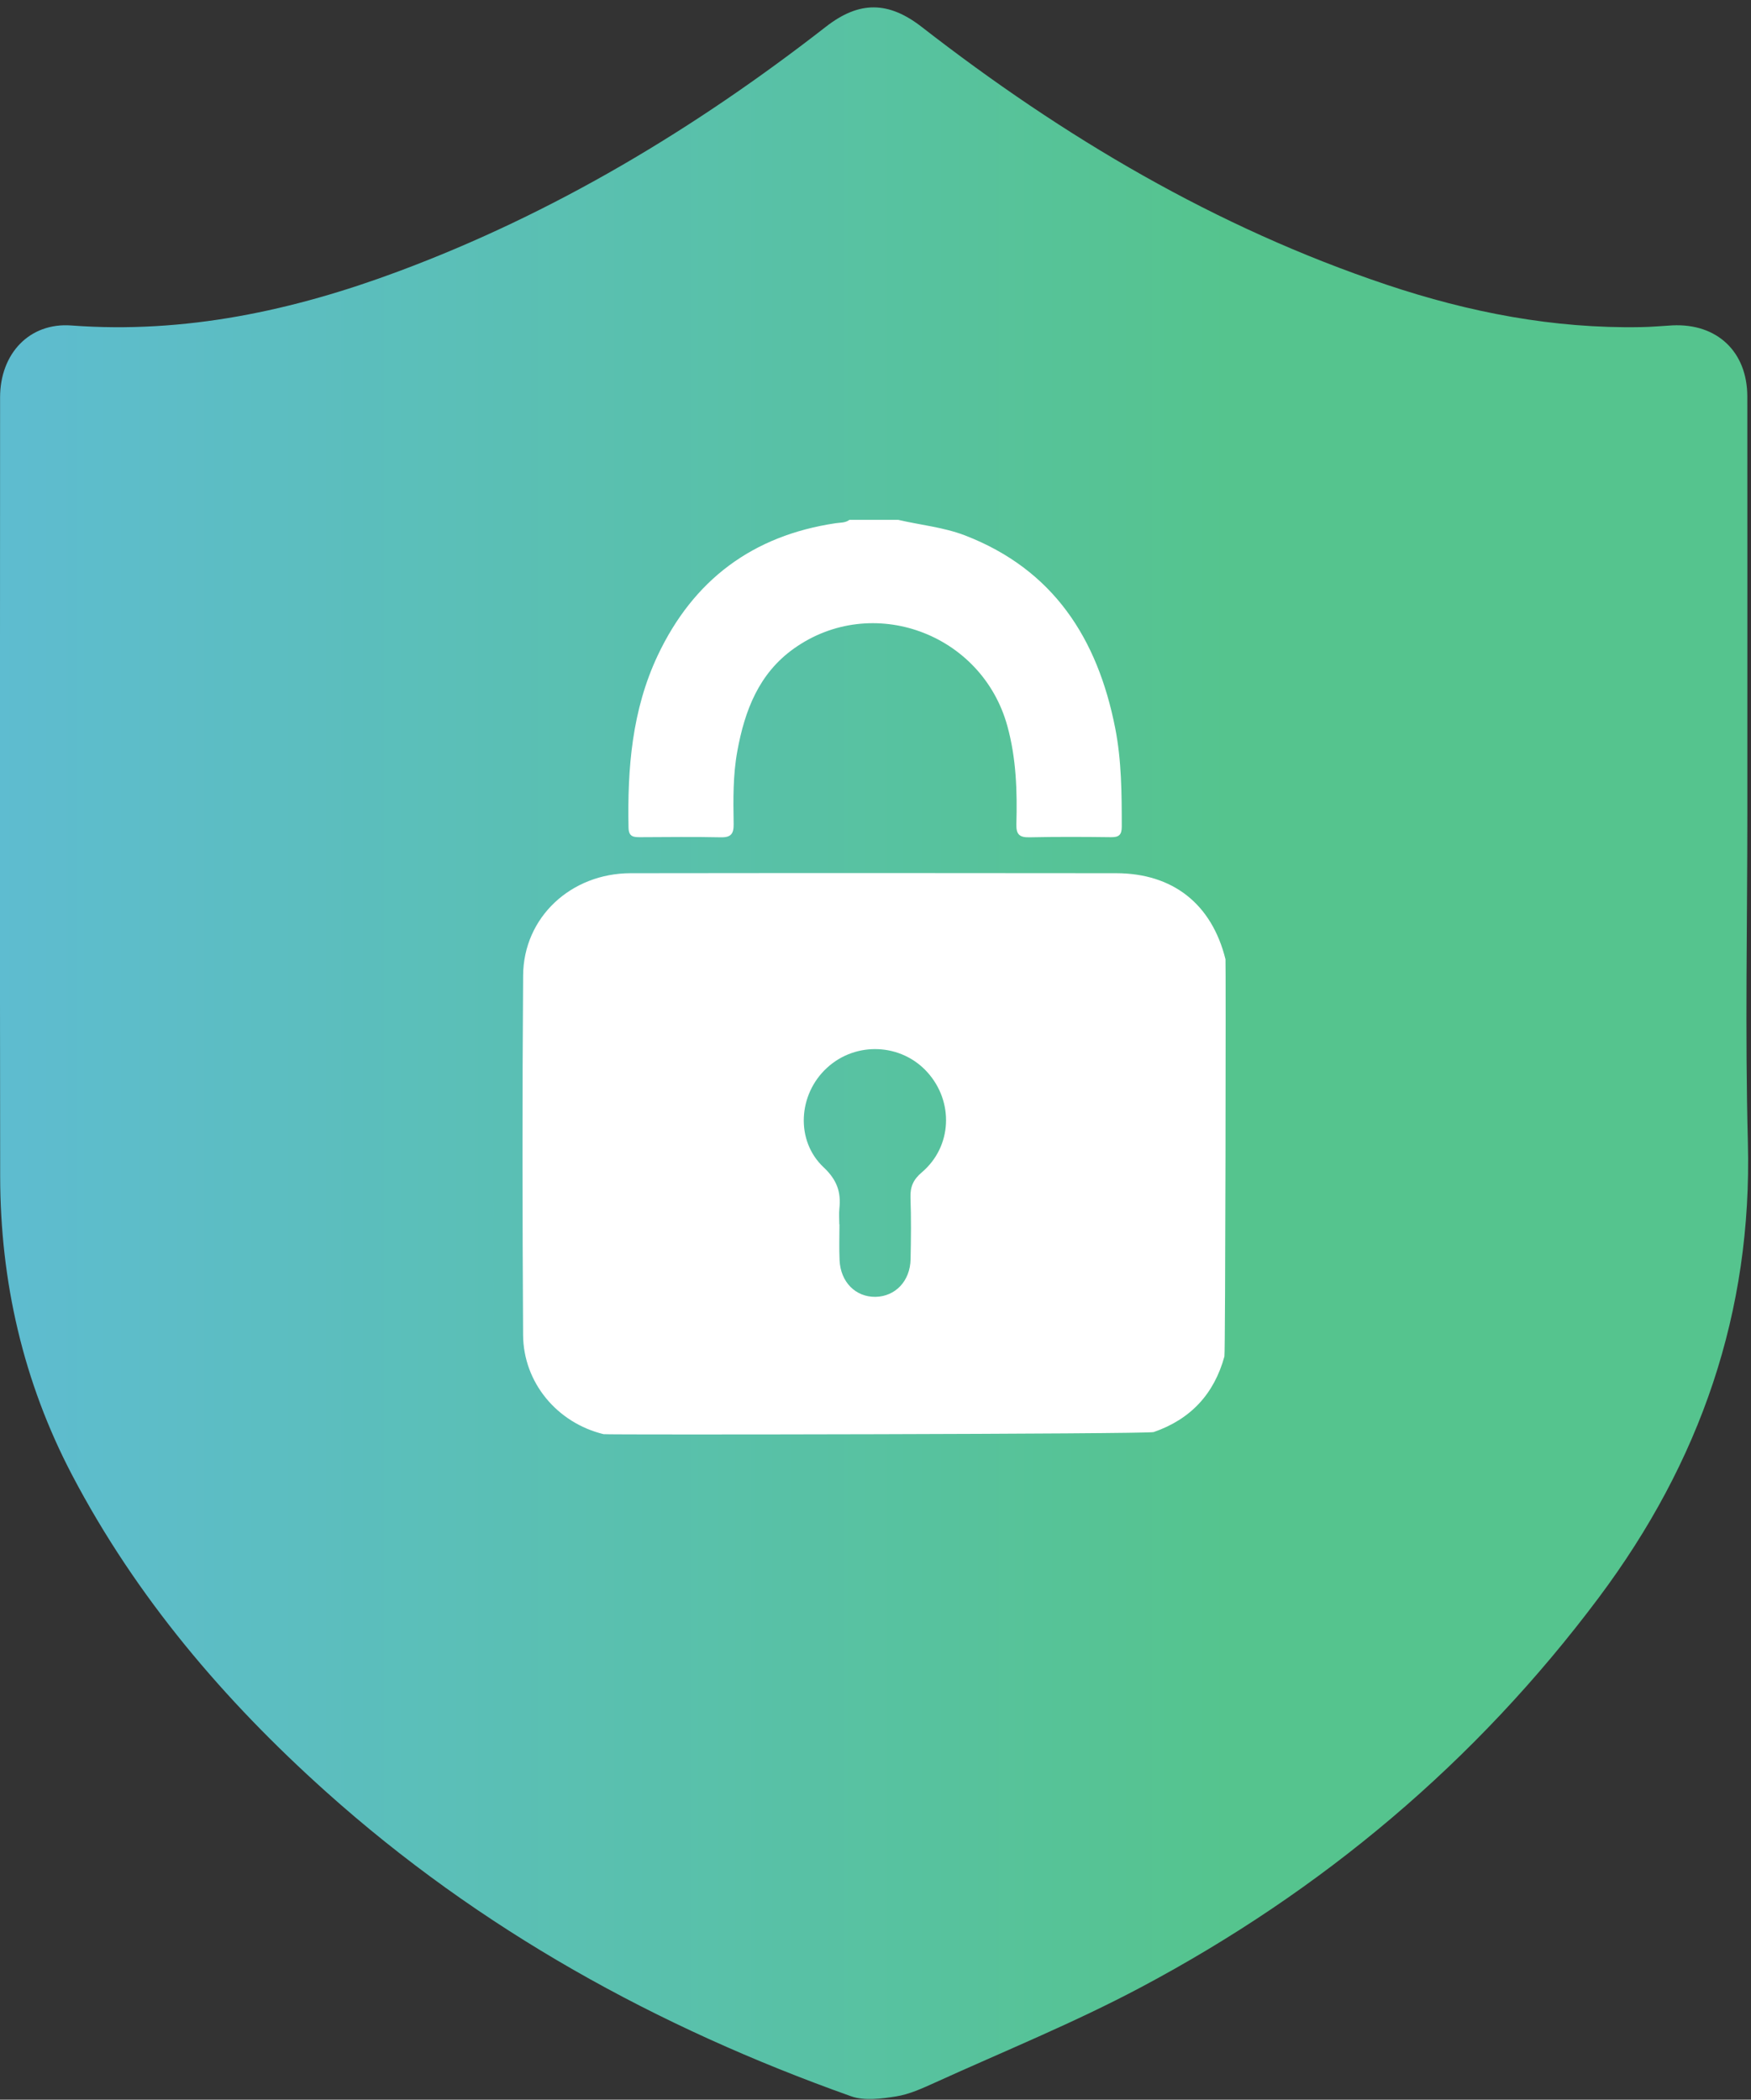
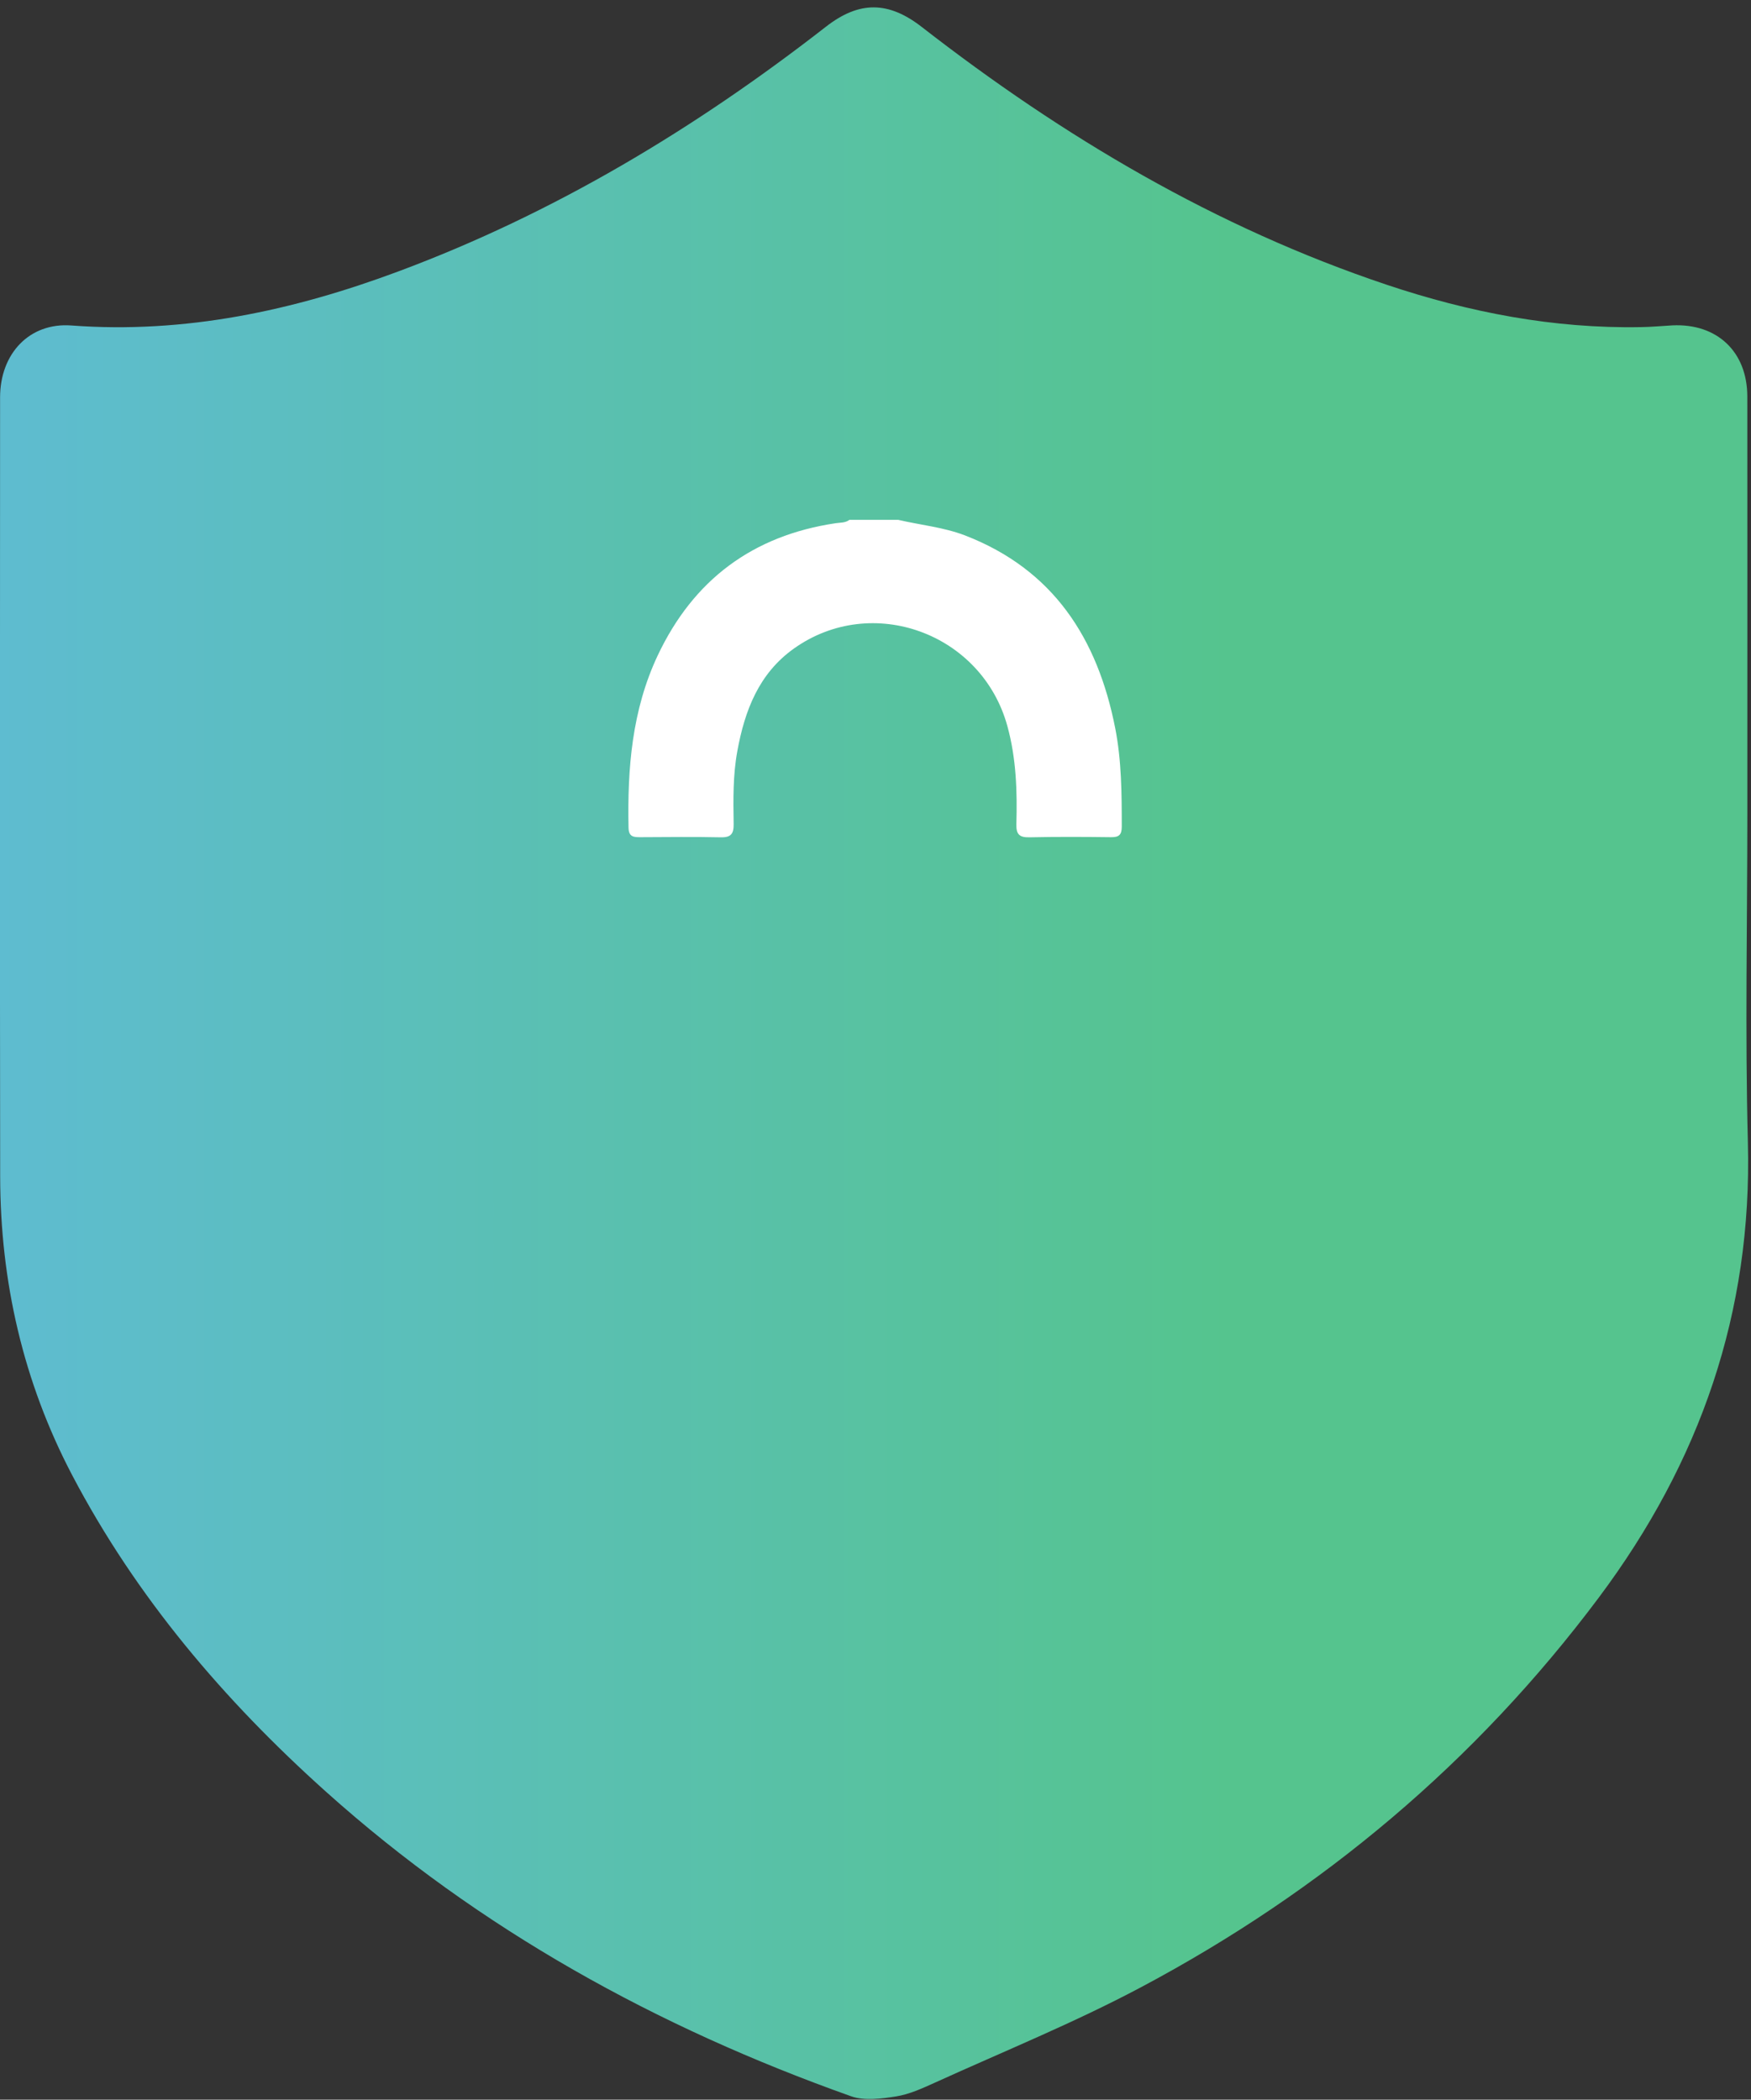
<svg xmlns="http://www.w3.org/2000/svg" width="201" height="241" viewBox="0 0 201 241" fill="none">
  <rect x="0" y="0" width="201" height="241" fill="#333333" stroke="none" />
  <path d="M200.58 93.253C200.58 105.88 200.312 118.52 200.641 131.133C201.151 150.64 195.16 167.813 183.547 183.346C169.407 202.253 151.781 217.026 131.037 228.066C123.345 232.16 115.224 235.453 107.28 239.066C105.861 239.706 104.388 240.386 102.873 240.626C101.181 240.893 99.245 241.16 97.704 240.613C75.449 232.706 55.076 221.48 37.419 205.653C25.713 195.16 15.624 183.306 8.284 169.32C2.668 158.613 0.036 147.106 0.019 135.04C-0.024 105.226 0.001 75.426 0.009 45.613C0.011 40.56 3.408 36.999 8.193 37.359C21.219 38.333 33.627 35.666 45.711 31.16C63.615 24.493 79.795 14.76 94.828 3.053C98.635 0.093 101.985 0.12 105.808 3.093C122.067 15.733 139.589 26.119 159.208 32.693C168.652 35.853 178.339 37.733 188.353 37.546C189.564 37.533 190.773 37.413 191.984 37.346C197.105 37.106 200.572 40.373 200.576 45.506C200.588 58.746 200.58 71.986 200.58 85.213C200.58 87.893 200.58 90.573 200.58 93.253Z" fill="url(#paint0_linear_0_1)" />
-   <path d="M96.344 140.52H96.363C96.363 141.893 96.312 143.267 96.375 144.64C96.488 147.16 98.212 148.88 100.497 148.853C102.78 148.813 104.479 147.04 104.528 144.533C104.575 142.173 104.601 139.813 104.517 137.467C104.473 136.213 104.84 135.387 105.835 134.547C109.293 131.6 109.508 126.467 106.463 123.08C103.469 119.747 98.257 119.507 94.939 122.56C91.613 125.6 91.283 130.933 94.56 134C96.075 135.427 96.556 136.827 96.355 138.707C96.291 139.307 96.344 139.92 96.344 140.52ZM69.283 164.613C63.964 163.32 60.08 158.707 60.047 153.227C59.965 139.467 59.947 125.707 60.051 111.947C60.101 105.293 65.531 100.24 72.391 100.227C87.409 100.2 124.569 100.213 128.133 100.227C134.643 100.24 139.1 103.76 140.676 110.107C140.725 110.32 140.667 155.267 140.553 155.693C139.371 160 136.676 162.907 132.432 164.373C131.768 164.613 69.701 164.707 69.283 164.613Z" fill="white" />
  <path d="M103.105 59.667C105.657 60.267 108.292 60.507 110.767 61.453C120.944 65.387 125.997 73.307 128.016 83.573C128.749 87.307 128.768 91.093 128.769 94.88C128.771 95.84 128.431 96.106 127.528 96.093C124.401 96.053 121.275 96.04 118.149 96.107C116.977 96.133 116.639 95.72 116.671 94.587C116.777 90.8 116.655 87.027 115.636 83.333C112.703 72.667 100.092 68.067 91.135 74.44C87.103 77.307 85.489 81.56 84.639 86.213C84.133 88.973 84.168 91.773 84.216 94.573C84.233 95.68 83.936 96.133 82.743 96.107C79.673 96.04 76.6 96.08 73.528 96.093C72.759 96.093 72.171 96.08 72.149 95C72.015 88.2 72.539 81.52 75.497 75.24C79.601 66.547 86.408 61.467 95.936 60.053C96.472 59.973 97.041 60.027 97.509 59.667C99.375 59.667 101.24 59.667 103.105 59.667Z" fill="white" />
  <defs>
    <linearGradient id="paint0_linear_0_1" x1="-0.005" y1="120.893" x2="200.672" y2="120.893" gradientUnits="userSpaceOnUse">
      <stop stop-color="#5EBCD0" />
      <stop offset="0.703" stop-color="#55C48E" />
      <stop offset="1" stop-color="#55C48E" />
    </linearGradient>
  </defs>
</svg>